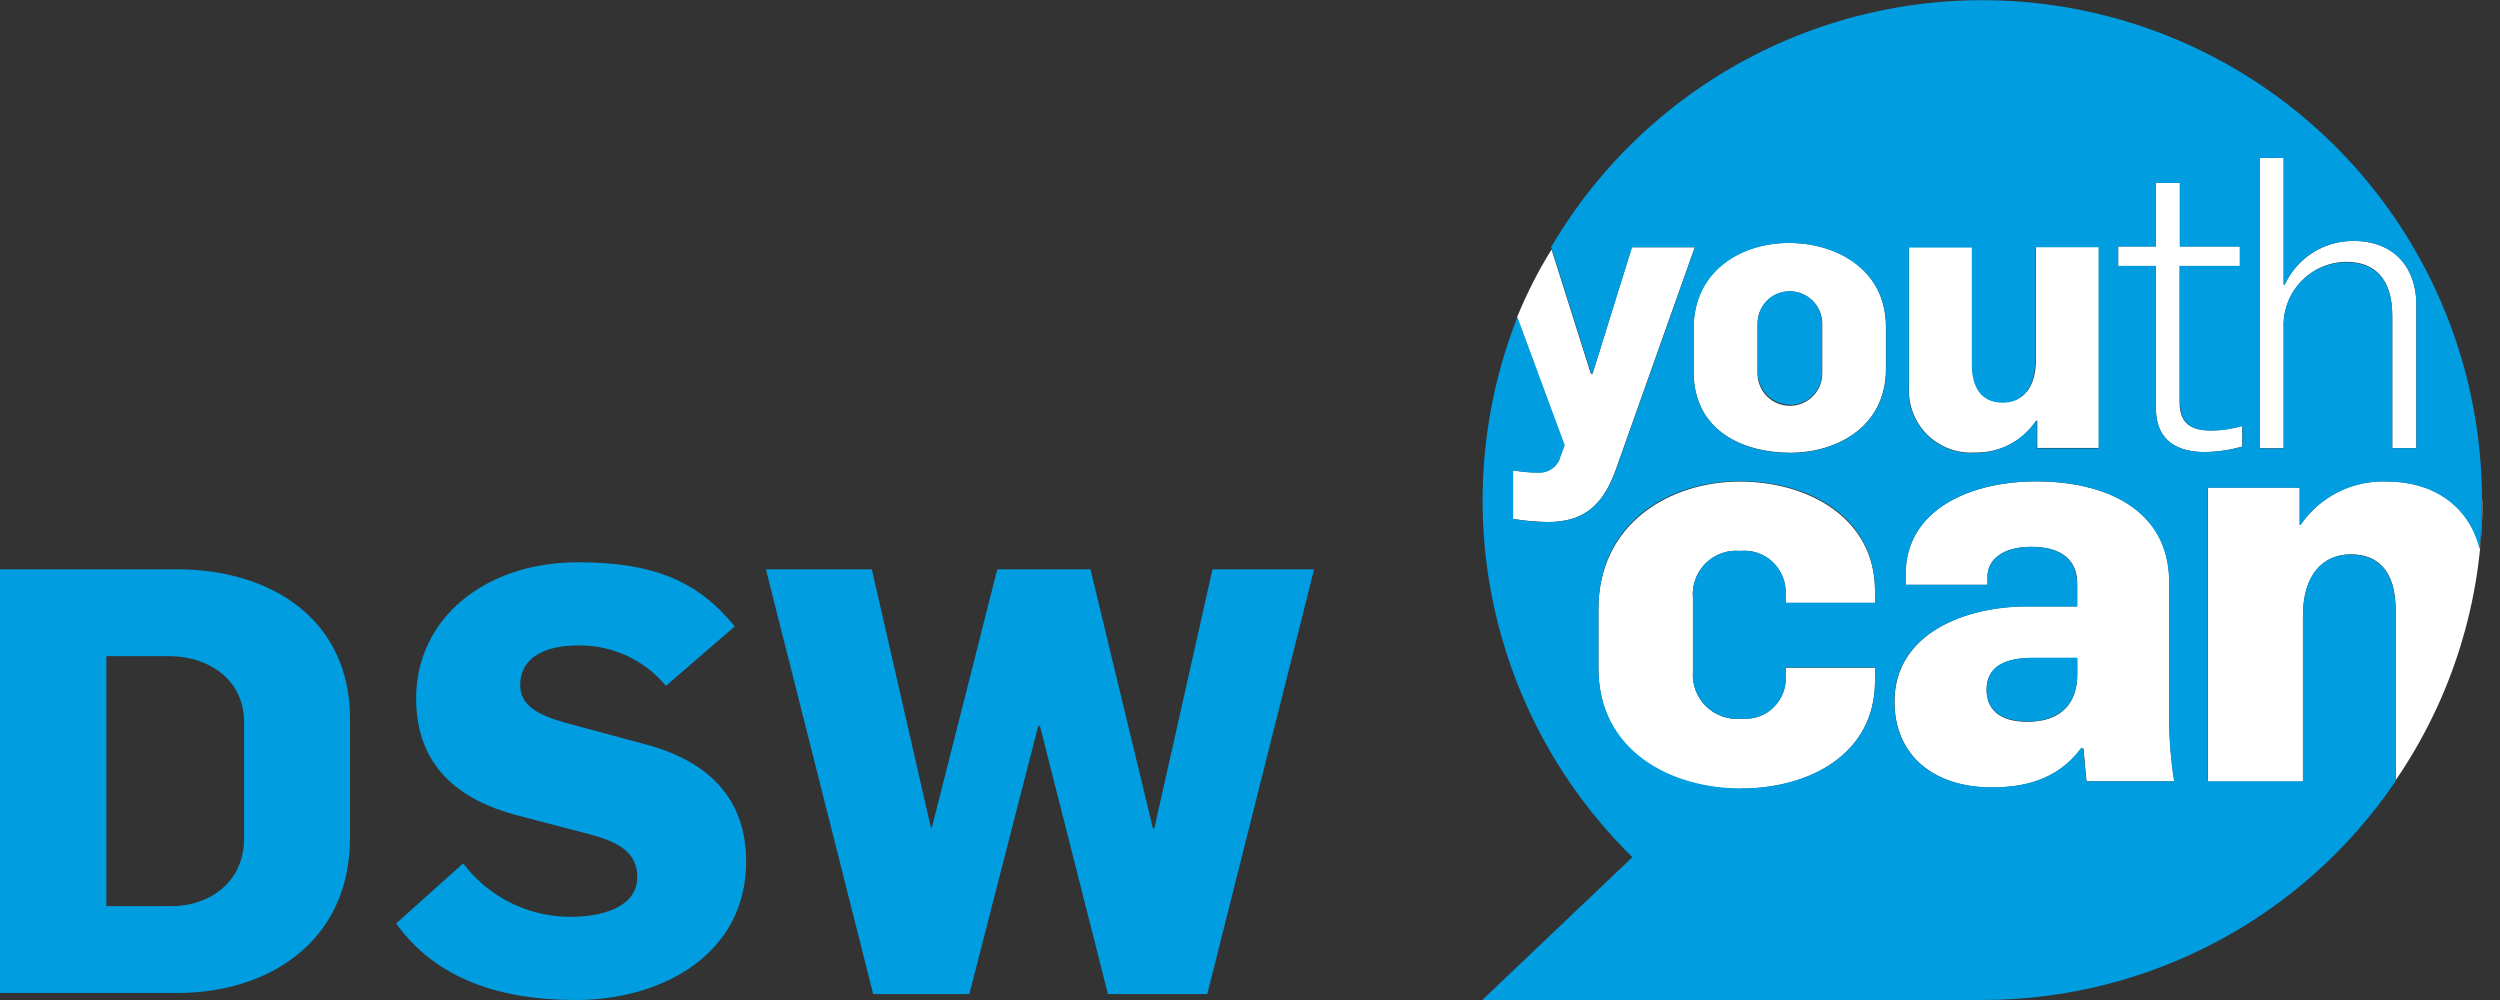
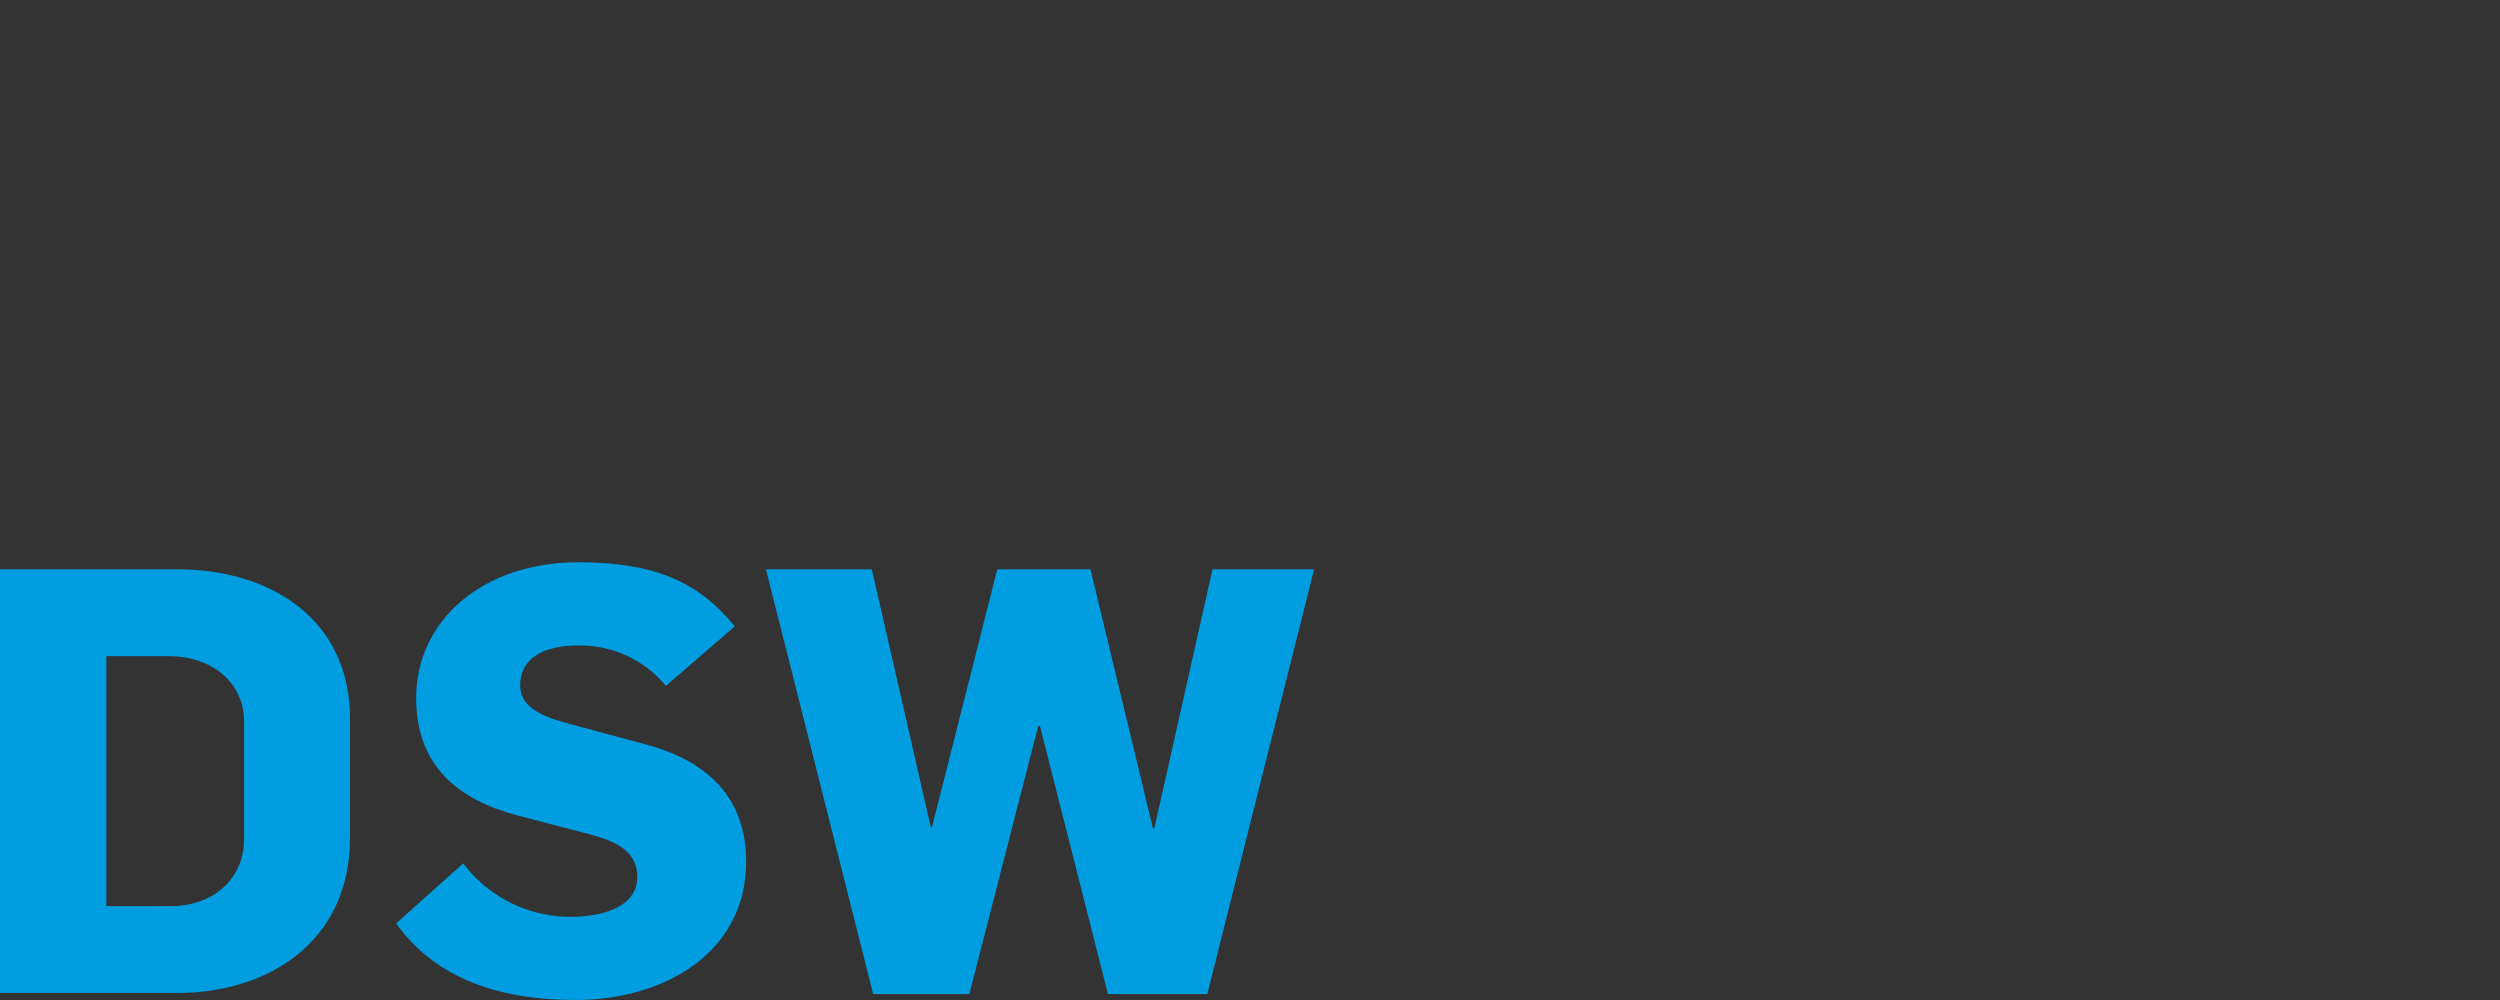
<svg xmlns="http://www.w3.org/2000/svg" width="110" height="44" viewBox="0 0 110 44" fill="#009de0">
  <rect x="0" y="0" width="110" height="44" fill="#333333" stroke="none" />
  <path d="M33.7 25.05H38.36L40.96 36.42H41L43.88 25.05H47.98L50.73 36.45H50.79L53.35 25.05H57.82L53.12 43.74H48.75L45.76 31.95H45.68L42.65 43.74H38.42L33.7 25.05ZM17.43 40.63L20.38 37.99C20.932 38.722 21.647 39.315 22.468 39.723C23.289 40.131 24.193 40.342 25.11 40.34C26.53 40.34 28.04 39.9 28.04 38.59C28.04 37.44 27.1 37.02 25.95 36.71L22.73 35.87C20.2 35.19 18.31 33.73 18.31 30.72C18.31 27.25 21.3 24.74 25.43 24.74C28.73 24.74 30.69 25.55 32.33 27.56L29.3 30.18C28.831 29.611 28.239 29.156 27.569 28.848C26.898 28.539 26.167 28.386 25.43 28.4C24.07 28.4 22.89 28.87 22.89 30.15C22.89 31.22 24.02 31.59 25.43 31.95L28.36 32.74C31.03 33.44 32.83 35.01 32.83 37.91C32.83 41.96 29.17 44 25.33 44C22.06 44 19.2 43.11 17.43 40.63ZM7.54 39.87C9.24 39.87 10.74 38.8 10.74 36.89V31.77C10.74 29.97 9.27 28.87 7.41 28.87H4.68V39.87H7.53H7.54ZM0 25.05H7.8C11.95 25.05 15.4 27.28 15.4 31.61V36.86C15.4 41.49 11.74 43.69 7.82 43.69H0V25.05Z" fill="#009DE0" />
-   <path style="shape-rendering: crispedges" d="M91.57 32.93H91.67C91.69 33.03 91.79 34.28 91.81 34.38H95.67C95.52 33.44 95.44 32.48 95.45 31.53V25.63C95.45 22.36 92.57 21.18 89.6 21.18C86.63 21.18 83.85 22.45 83.85 25.26V25.73H87.45V25.36C87.45 24.66 88.08 24.06 89.38 24.06C90.68 24.06 91.4 24.62 91.4 25.68V26.68H89.16C86.56 26.68 83.36 27.82 83.36 30.87C83.36 33.3 85.16 34.65 87.63 34.65C88.93 34.65 90.48 34.39 91.57 32.93ZM87.41 30.35C87.41 29.29 88.27 28.95 89.46 28.95H91.4V29.69C91.4 30.92 90.71 31.76 89.21 31.76C87.95 31.76 87.41 31.19 87.41 30.36V30.35ZM68.63 20.19C68.553 20.378 68.419 20.537 68.247 20.645C68.074 20.752 67.873 20.803 67.67 20.79C67.3 20.79 66.93 20.76 66.57 20.69V22.83C67.07 22.92 67.57 22.95 68.07 22.97C69.54 22.97 70.48 22.4 71.1 20.65L74.57 10.88H71.8L70.07 16.45H70L68.27 10.98C67.67 11.93 67.17 12.94 66.74 13.98L68.82 19.59L68.6 20.2L68.62 20.19H68.63ZM95.9 17.66V11.7H98.55V10.84H95.91V8.04H94.86V10.84H93.2V11.7H94.86V17.96C94.86 19.46 95.89 19.89 97 19.89C97.56 19.89 98.12 19.8 98.66 19.65V18.74C98.22 18.86 97.76 18.93 97.3 18.94C96.39 18.94 95.9 18.64 95.9 17.67V17.66ZM78.78 19.92C80.77 19.92 82.98 18.82 82.98 16.23V14.4C82.98 11.84 80.85 10.69 78.71 10.69C76.57 10.69 74.52 11.89 74.52 14.46V16.37C74.52 18.93 76.66 19.92 78.78 19.92ZM77.33 16.44V14.27C77.323 13.892 77.467 13.527 77.73 13.255C77.992 12.983 78.352 12.827 78.73 12.82C79.108 12.813 79.473 12.957 79.745 13.22C80.017 13.482 80.173 13.842 80.18 14.22V16.41C80.185 16.788 80.04 17.152 79.777 17.424C79.513 17.695 79.153 17.85 78.775 17.855C78.397 17.86 78.032 17.715 77.761 17.452C77.49 17.188 77.335 16.828 77.33 16.45V16.44ZM103.55 10.6C102.915 10.596 102.293 10.775 101.757 11.115C101.222 11.456 100.795 11.943 100.53 12.52H100.48V6.95H99.44V19.72H100.48V14.39C100.469 14.02 100.532 13.652 100.665 13.307C100.798 12.962 100.998 12.646 101.254 12.38C101.51 12.112 101.817 11.899 102.156 11.751C102.495 11.604 102.86 11.525 103.23 11.52C104.45 11.52 105.26 12.22 105.26 13.89V19.72H106.32V13.4C106.32 11.84 105.41 10.6 103.55 10.6ZM76.6 34.7C79.63 34.7 82.5 33.17 82.5 29.98V29.38H78.57V29.7C78.59 29.961 78.553 30.223 78.462 30.468C78.37 30.714 78.226 30.936 78.04 31.12C77.67 31.49 77.15 31.67 76.63 31.62C76.347 31.65 76.06 31.618 75.791 31.525C75.522 31.432 75.276 31.281 75.072 31.082C74.868 30.884 74.71 30.642 74.609 30.376C74.508 30.109 74.468 29.824 74.49 29.54V26.34C74.462 26.058 74.497 25.774 74.592 25.507C74.687 25.24 74.84 24.998 75.04 24.797C75.24 24.596 75.481 24.442 75.748 24.346C76.014 24.25 76.298 24.214 76.58 24.24C76.84 24.214 77.103 24.246 77.35 24.332C77.597 24.419 77.822 24.558 78.01 24.74C78.39 25.12 78.6 25.64 78.57 26.16V26.53H82.5V26C82.5 22.8 79.57 21.19 76.55 21.19C73.52 21.19 70.33 23 70.33 26.82V29.4C70.33 33.11 73.5 34.71 76.6 34.71V34.7ZM109.22 22.01C109.22 22.73 109.18 23.45 109.12 24.15C108.62 22.15 106.96 21.18 105.02 21.18C104.279 21.151 103.543 21.31 102.88 21.642C102.218 21.974 101.65 22.469 101.23 23.08H101.19V21.45H97.15V34.39H101.33V27.09C101.33 25.29 102.22 24.39 103.43 24.39C104.93 24.39 105.41 25.51 105.41 26.83V34.33C107.894 30.705 109.225 26.414 109.23 22.02H109.22V22.01ZM86.77 16.04V10.87H84V16.98C83.97 17.371 84.025 17.763 84.161 18.131C84.296 18.498 84.509 18.832 84.785 19.11C85.061 19.388 85.394 19.604 85.76 19.741C86.127 19.88 86.519 19.937 86.91 19.91C87.99 19.93 88.99 19.41 89.59 18.51H89.64V19.71H92.35V10.86H89.58V15.84C89.58 17.09 88.99 17.69 88.15 17.69C87.13 17.69 86.78 16.93 86.78 16.03L86.77 16.04Z" fill="white" />
-   <path d="M89.2 31.75C90.7 31.75 91.4 30.91 91.4 29.68V28.94H89.45C88.27 28.94 87.41 29.29 87.41 30.34C87.41 31.18 87.95 31.74 89.21 31.74L89.2 31.75ZM78.77 17.82C79.55 17.81 80.17 17.18 80.17 16.4V14.21C80.165 13.962 80.095 13.72 79.968 13.507C79.84 13.294 79.66 13.118 79.444 12.996C79.228 12.874 78.984 12.81 78.737 12.811C78.489 12.812 78.245 12.877 78.03 13C77.59 13.26 77.33 13.74 77.34 14.26V16.43C77.37 17.21 78.01 17.82 78.78 17.81L78.77 17.82Z" fill="#009DE0" />
-   <path d="M103.41 24.4C102.21 24.4 101.33 25.28 101.33 27.08V34.38H97.14V21.46H101.18V23.09H101.23C101.652 22.478 102.221 21.983 102.885 21.651C103.55 21.319 104.288 21.16 105.03 21.19C106.95 21.19 108.61 22.17 109.1 24.16C109.593 19.171 108.366 14.164 105.624 9.967C102.881 5.771 98.787 2.638 94.02 1.087C89.252 -0.464 84.099 -0.34 79.412 1.44C74.725 3.219 70.787 6.546 68.25 10.87L68.28 10.97L70.02 16.45H70.07L71.81 10.88H74.58L71.11 20.65C70.48 22.4 69.55 22.97 68.08 22.97C67.58 22.97 67.08 22.92 66.58 22.83V20.7C66.93 20.76 67.3 20.8 67.68 20.8C68.09 20.83 68.48 20.58 68.63 20.19L68.85 19.59L66.77 13.96V13.94L66.69 14.15C65.157 18.152 64.826 22.515 65.739 26.703C66.653 30.89 68.769 34.72 71.83 37.72H71.82L65.22 44H87.22C94.5 44 101.32 40.4 105.4 34.38V26.83C105.4 25.5 104.91 24.4 103.41 24.4ZM83.35 30.87C83.35 27.82 86.55 26.69 89.15 26.69H91.39V25.69C91.39 24.63 90.67 24.06 89.37 24.06C88.07 24.06 87.45 24.67 87.45 25.36V25.73H83.85V25.26C83.85 22.46 86.65 21.18 89.59 21.18C92.54 21.18 95.44 22.35 95.44 25.63V31.53C95.44 32.49 95.51 33.43 95.66 34.38H91.8C91.78 34.28 91.68 33.02 91.66 32.93H91.56C90.48 34.38 88.93 34.64 87.63 34.64C85.14 34.64 83.35 33.29 83.35 30.86V30.87ZM89.56 15.85V10.88H92.34V19.73H89.62V18.53H89.57C89.274 18.965 88.876 19.32 88.41 19.564C87.945 19.808 87.426 19.934 86.9 19.93C86.509 19.955 86.117 19.897 85.75 19.757C85.383 19.618 85.051 19.402 84.775 19.123C84.499 18.845 84.286 18.51 84.151 18.142C84.015 17.774 83.96 17.381 83.99 16.99V10.89H86.76V16.05C86.76 16.95 87.11 17.72 88.12 17.72C88.96 17.72 89.55 17.11 89.55 15.86H89.56V15.85ZM98.66 19.65C98.123 19.8 97.568 19.881 97.01 19.89C95.91 19.89 94.86 19.47 94.86 17.96V11.7H93.2V10.85H94.86V8.05H95.92V10.85H98.56V11.7H95.92V17.68C95.92 18.64 96.4 18.95 97.32 18.95C97.77 18.95 98.22 18.87 98.67 18.75V19.66L98.66 19.65ZM106.32 19.72H105.26V13.9C105.26 12.24 104.44 11.54 103.23 11.54C102.859 11.54 102.491 11.615 102.149 11.76C101.807 11.906 101.499 12.119 101.242 12.387C100.985 12.656 100.785 12.973 100.654 13.321C100.523 13.668 100.464 14.039 100.48 14.41V19.73H99.44V6.95H100.48V12.52H100.53C100.797 11.945 101.224 11.459 101.759 11.118C102.294 10.778 102.916 10.598 103.55 10.6C105.41 10.6 106.32 11.86 106.32 13.4V19.72ZM74.52 14.46C74.52 11.9 76.66 10.69 78.72 10.69C80.76 10.69 82.99 11.85 82.99 14.4V16.23C82.99 18.81 80.77 19.93 78.79 19.93C76.66 19.93 74.52 18.93 74.52 16.37V14.46ZM70.33 26.8C70.33 22.99 73.43 21.17 76.55 21.17C79.67 21.17 82.5 22.79 82.5 25.98V26.52H78.57V26.15C78.584 25.889 78.542 25.627 78.445 25.384C78.349 25.14 78.202 24.92 78.013 24.739C77.824 24.557 77.598 24.419 77.351 24.333C77.104 24.247 76.841 24.215 76.58 24.24C76.299 24.212 76.014 24.247 75.748 24.342C75.482 24.437 75.24 24.59 75.04 24.79C74.84 24.99 74.687 25.232 74.592 25.498C74.497 25.765 74.462 26.049 74.49 26.33V29.53C74.466 29.815 74.506 30.101 74.606 30.369C74.706 30.637 74.863 30.879 75.068 31.079C75.272 31.279 75.518 31.431 75.788 31.524C76.058 31.618 76.346 31.651 76.63 31.62C76.89 31.645 77.152 31.611 77.398 31.523C77.644 31.435 77.867 31.294 78.052 31.11C78.237 30.926 78.38 30.703 78.469 30.457C78.559 30.212 78.593 29.95 78.57 29.69V29.37H82.5V29.97C82.5 33.17 79.63 34.69 76.6 34.69C73.58 34.69 70.33 33.09 70.33 29.37V26.8Z" fill="#009DE0" />
</svg>